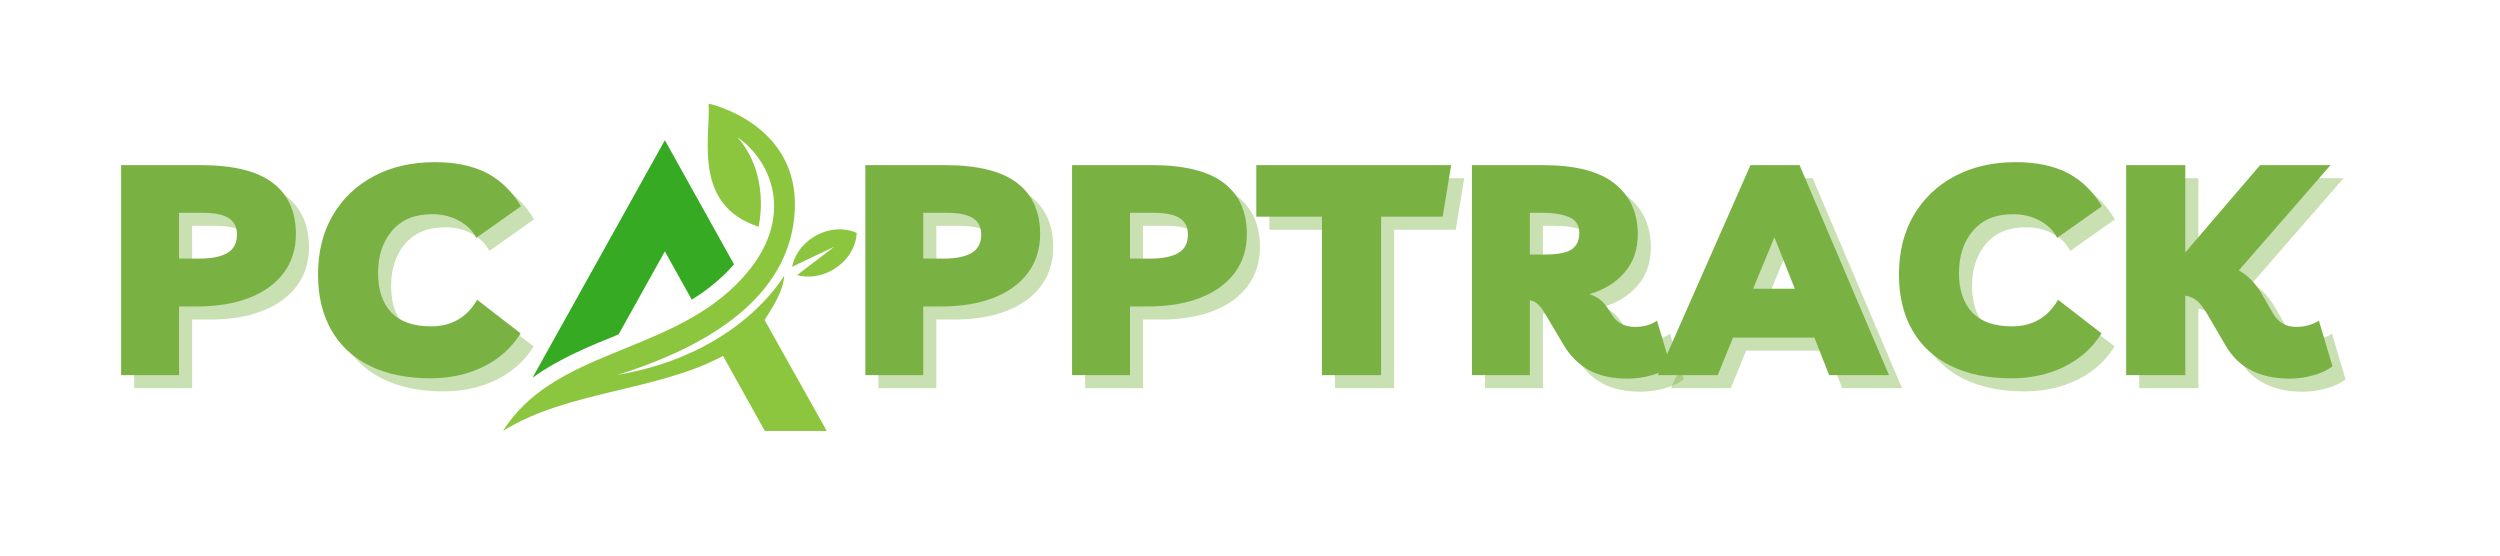
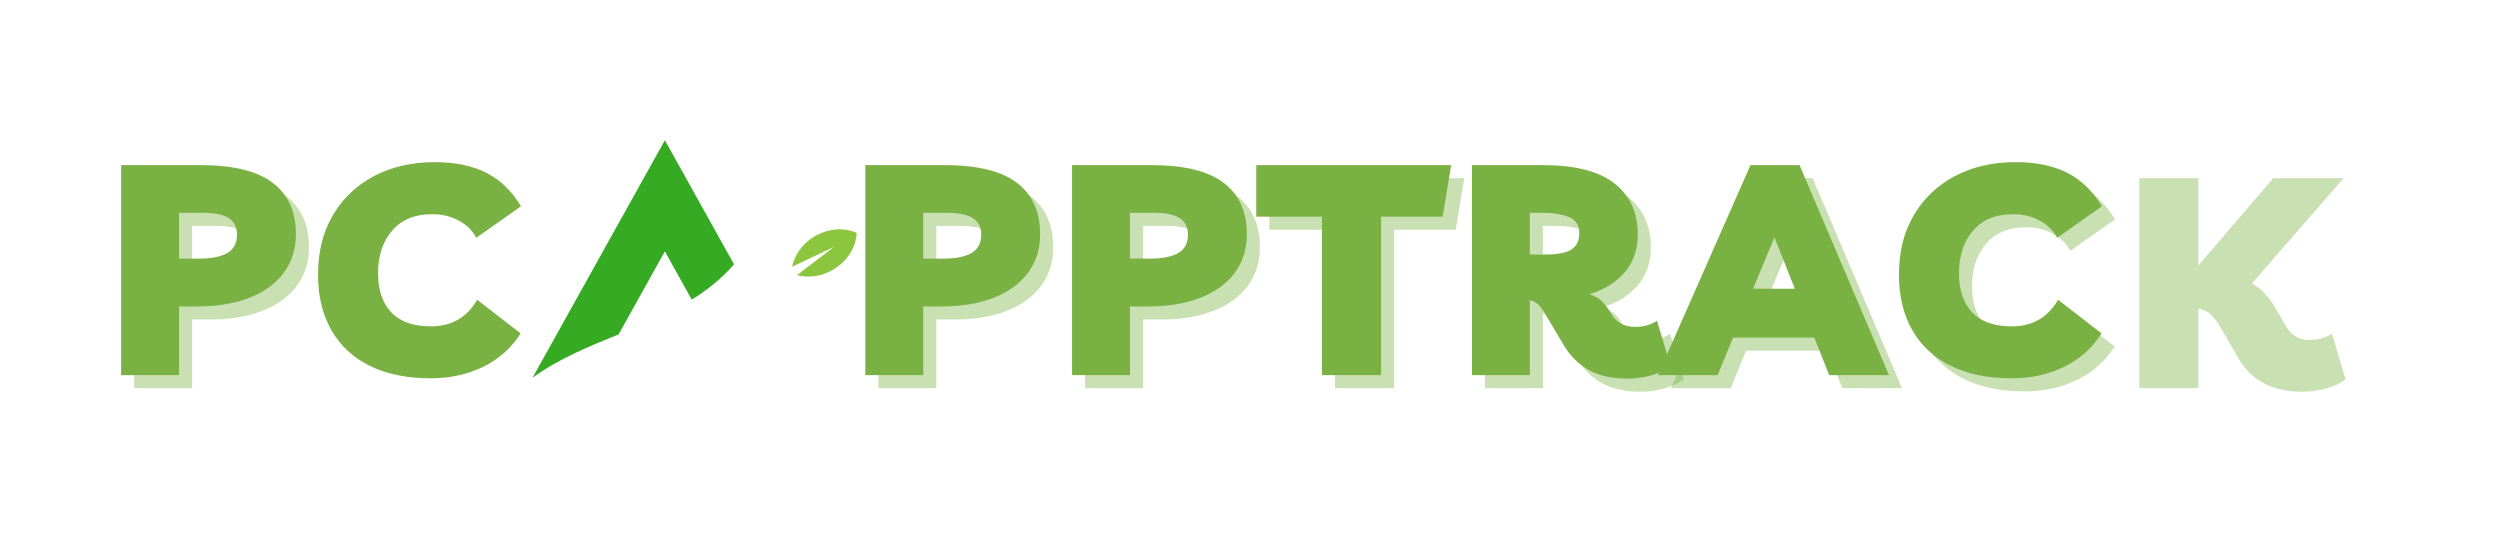
<svg xmlns="http://www.w3.org/2000/svg" width="472" zoomAndPan="magnify" viewBox="0 0 354 78.75" height="105" preserveAspectRatio="xMidYMid meet" version="1.2">
  <defs>
    <clipPath id="3f71aab967">
      <path d="M 71.219 14.672 L 118 14.672 L 118 61.023 L 71.219 61.023 Z M 71.219 14.672 " />
    </clipPath>
    <clipPath id="55c631b285">
      <path d="M 112 32 L 121.309 32 L 121.309 40 L 112 40 Z M 112 32 " />
    </clipPath>
  </defs>
  <g id="f808b63753">
    <path style=" stroke:none;fill-rule:nonzero;fill:#36aa22;fill-opacity:1;" d="M 103.934 37.426 C 103.516 37.914 103.066 38.391 102.566 38.871 C 101.16 40.242 99.602 41.414 97.953 42.434 L 94.145 35.594 L 87.594 47.348 C 83.387 49.055 79.09 50.809 75.402 53.492 L 94.145 19.852 Z M 103.934 37.426 " />
    <g clip-rule="nonzero" clip-path="url(#3f71aab967)">
-       <path style=" stroke:none;fill-rule:nonzero;fill:#8cc63f;fill-opacity:1;" d="M 111.051 39.012 C 110.867 39.309 104.613 50.176 87.434 53.086 C 102.75 48.293 111.969 40.652 112.539 29.844 C 113.191 17.441 100.355 14.672 100.355 14.672 C 100.57 19.605 98.098 29.062 107.414 32.102 C 107.414 32.102 109.199 24.887 104.43 19.434 C 109.41 22.875 113.191 31.555 104.094 40.438 C 94.145 50.156 78.379 49.668 71.219 61.023 C 80.281 55.344 93.004 55.418 102.383 50.398 L 108.301 61.023 L 117.07 61.023 L 108.27 45.32 C 109.238 43.734 110.918 41.344 111.051 39.012 Z M 111.051 39.012 " />
-     </g>
+       </g>
    <g clip-rule="nonzero" clip-path="url(#55c631b285)">
      <path style=" stroke:none;fill-rule:nonzero;fill:#8cc63f;fill-opacity:1;" d="M 115.27 33.52 C 113.578 34.547 112.488 36.133 112.152 37.781 L 118.121 34.941 L 112.863 38.953 C 114.484 39.398 116.398 39.156 118.078 38.117 C 120.066 36.906 121.227 34.922 121.309 32.988 C 119.547 32.176 117.254 32.309 115.27 33.52 Z M 115.27 33.52 " />
    </g>
    <g style="fill:#79b243;fill-opacity:0.4;">
      <g transform="translate(16.485, 54.967)">
        <path style="stroke:none" d="M 10.719 0 L 2.516 0 L 2.516 -29.734 L 13.781 -29.734 C 18.383 -29.734 21.781 -28.898 23.969 -27.234 C 26.164 -25.578 27.266 -23.156 27.266 -19.969 C 27.266 -17.852 26.691 -16.023 25.547 -14.484 C 24.398 -12.953 22.781 -11.773 20.688 -10.953 C 18.594 -10.129 16.094 -9.719 13.188 -9.719 L 10.719 -9.719 Z M 14.031 -22.984 L 10.719 -22.984 L 10.719 -16.5 L 13.609 -16.5 C 15.336 -16.5 16.656 -16.766 17.562 -17.297 C 18.469 -17.828 18.922 -18.691 18.922 -19.891 C 18.922 -20.953 18.531 -21.734 17.75 -22.234 C 16.969 -22.734 15.727 -22.984 14.031 -22.984 Z M 14.031 -22.984 " />
      </g>
    </g>
    <g style="fill:#79b243;fill-opacity:0.4;">
      <g transform="translate(45.759, 54.967)">
-         <path style="stroke:none" d="M 29.812 -5.906 C 28.531 -3.863 26.77 -2.289 24.531 -1.188 C 22.301 -0.094 19.816 0.453 17.078 0.453 C 13.734 0.453 10.867 -0.129 8.484 -1.297 C 6.098 -2.473 4.273 -4.16 3.016 -6.359 C 1.754 -8.566 1.125 -11.191 1.125 -14.234 C 1.125 -17.441 1.816 -20.234 3.203 -22.609 C 4.586 -24.984 6.52 -26.832 9 -28.156 C 11.488 -29.488 14.379 -30.156 17.672 -30.156 C 20.578 -30.156 23.02 -29.645 25 -28.625 C 26.977 -27.602 28.598 -26.031 29.859 -23.906 L 23.531 -19.438 C 23 -20.469 22.176 -21.281 21.062 -21.875 C 19.945 -22.477 18.719 -22.781 17.375 -22.781 C 14.914 -22.812 13.008 -22.051 11.656 -20.5 C 10.301 -18.945 9.625 -16.93 9.625 -14.453 C 9.625 -12.078 10.242 -10.223 11.484 -8.891 C 12.734 -7.566 14.613 -6.906 17.125 -6.906 C 20.031 -6.906 22.207 -8.16 23.656 -10.672 Z M 29.812 -5.906 " />
-       </g>
+         </g>
    </g>
    <g style="fill:#79b243;fill-opacity:1;">
      <g transform="translate(14.634, 53.116)">
        <path style="stroke:none" d="M 10.719 0 L 2.516 0 L 2.516 -29.734 L 13.781 -29.734 C 18.383 -29.734 21.781 -28.898 23.969 -27.234 C 26.164 -25.578 27.266 -23.156 27.266 -19.969 C 27.266 -17.852 26.691 -16.023 25.547 -14.484 C 24.398 -12.953 22.781 -11.773 20.688 -10.953 C 18.594 -10.129 16.094 -9.719 13.188 -9.719 L 10.719 -9.719 Z M 14.031 -22.984 L 10.719 -22.984 L 10.719 -16.5 L 13.609 -16.5 C 15.336 -16.5 16.656 -16.766 17.562 -17.297 C 18.469 -17.828 18.922 -18.691 18.922 -19.891 C 18.922 -20.953 18.531 -21.734 17.75 -22.234 C 16.969 -22.734 15.727 -22.984 14.031 -22.984 Z M 14.031 -22.984 " />
      </g>
    </g>
    <g style="fill:#79b243;fill-opacity:1;">
      <g transform="translate(43.908, 53.116)">
        <path style="stroke:none" d="M 29.812 -5.906 C 28.531 -3.863 26.77 -2.289 24.531 -1.188 C 22.301 -0.094 19.816 0.453 17.078 0.453 C 13.734 0.453 10.867 -0.129 8.484 -1.297 C 6.098 -2.473 4.273 -4.16 3.016 -6.359 C 1.754 -8.566 1.125 -11.191 1.125 -14.234 C 1.125 -17.441 1.816 -20.234 3.203 -22.609 C 4.586 -24.984 6.52 -26.832 9 -28.156 C 11.488 -29.488 14.379 -30.156 17.672 -30.156 C 20.578 -30.156 23.02 -29.645 25 -28.625 C 26.977 -27.602 28.598 -26.031 29.859 -23.906 L 23.531 -19.438 C 23 -20.469 22.176 -21.281 21.062 -21.875 C 19.945 -22.477 18.719 -22.781 17.375 -22.781 C 14.914 -22.812 13.008 -22.051 11.656 -20.5 C 10.301 -18.945 9.625 -16.93 9.625 -14.453 C 9.625 -12.078 10.242 -10.223 11.484 -8.891 C 12.734 -7.566 14.613 -6.906 17.125 -6.906 C 20.031 -6.906 22.207 -8.16 23.656 -10.672 Z M 29.812 -5.906 " />
      </g>
    </g>
    <g style="fill:#79b243;fill-opacity:0.4;">
      <g transform="translate(76.541, 54.967)">
        <path style="stroke:none" d="" />
      </g>
    </g>
    <g style="fill:#79b243;fill-opacity:1;">
      <g transform="translate(74.69, 53.116)">
        <path style="stroke:none" d="" />
      </g>
    </g>
    <g style="fill:#79b243;fill-opacity:0.4;">
      <g transform="translate(121.867, 54.967)">
        <path style="stroke:none" d="M 10.719 0 L 2.516 0 L 2.516 -29.734 L 13.781 -29.734 C 18.383 -29.734 21.781 -28.898 23.969 -27.234 C 26.164 -25.578 27.266 -23.156 27.266 -19.969 C 27.266 -17.852 26.691 -16.023 25.547 -14.484 C 24.398 -12.953 22.781 -11.773 20.688 -10.953 C 18.594 -10.129 16.094 -9.719 13.188 -9.719 L 10.719 -9.719 Z M 14.031 -22.984 L 10.719 -22.984 L 10.719 -16.5 L 13.609 -16.5 C 15.336 -16.5 16.656 -16.766 17.562 -17.297 C 18.469 -17.828 18.922 -18.691 18.922 -19.891 C 18.922 -20.953 18.531 -21.734 17.75 -22.234 C 16.969 -22.734 15.727 -22.984 14.031 -22.984 Z M 14.031 -22.984 " />
      </g>
    </g>
    <g style="fill:#79b243;fill-opacity:0.4;">
      <g transform="translate(151.141, 54.967)">
        <path style="stroke:none" d="M 10.719 0 L 2.516 0 L 2.516 -29.734 L 13.781 -29.734 C 18.383 -29.734 21.781 -28.898 23.969 -27.234 C 26.164 -25.578 27.266 -23.156 27.266 -19.969 C 27.266 -17.852 26.691 -16.023 25.547 -14.484 C 24.398 -12.953 22.781 -11.773 20.688 -10.953 C 18.594 -10.129 16.094 -9.719 13.188 -9.719 L 10.719 -9.719 Z M 14.031 -22.984 L 10.719 -22.984 L 10.719 -16.5 L 13.609 -16.5 C 15.336 -16.5 16.656 -16.766 17.562 -17.297 C 18.469 -17.828 18.922 -18.691 18.922 -19.891 C 18.922 -20.953 18.531 -21.734 17.75 -22.234 C 16.969 -22.734 15.727 -22.984 14.031 -22.984 Z M 14.031 -22.984 " />
      </g>
    </g>
    <g style="fill:#79b243;fill-opacity:0.4;">
      <g transform="translate(180.414, 54.967)">
        <path style="stroke:none" d="M 26.922 -29.734 L 25.719 -22.438 L 17 -22.438 L 17 0 L 8.625 0 L 8.625 -22.438 L -0.672 -22.438 L -0.672 -29.734 Z M 26.922 -29.734 " />
      </g>
    </g>
    <g style="fill:#79b243;fill-opacity:0.4;">
      <g transform="translate(207.762, 54.967)">
        <path style="stroke:none" d="M 28.719 -7.703 L 30.656 -1.25 C 29.977 -0.719 29.082 -0.297 27.969 0.016 C 26.852 0.336 25.723 0.5 24.578 0.5 C 22.367 0.5 20.539 0.098 19.094 -0.703 C 17.645 -1.516 16.473 -2.66 15.578 -4.141 L 12.812 -8.797 C 12.477 -9.348 12.156 -9.766 11.844 -10.047 C 11.539 -10.328 11.164 -10.508 10.719 -10.594 L 10.719 0 L 2.516 0 L 2.516 -29.734 L 12.562 -29.734 C 17.145 -29.734 20.531 -28.863 22.719 -27.125 C 24.906 -25.395 26 -23 26 -19.938 C 26 -17.758 25.367 -15.953 24.109 -14.516 C 22.859 -13.078 21.203 -12.062 19.141 -11.469 C 20.203 -11.133 21.039 -10.508 21.656 -9.594 L 22.406 -8.453 C 23.102 -7.367 24.176 -6.828 25.625 -6.828 C 26.156 -6.828 26.676 -6.891 27.188 -7.016 C 27.707 -7.141 28.219 -7.367 28.719 -7.703 Z M 12.484 -22.984 L 10.719 -22.984 L 10.719 -17.078 L 12.859 -17.078 C 14.672 -17.078 15.93 -17.32 16.641 -17.812 C 17.359 -18.301 17.719 -19.062 17.719 -20.094 C 17.719 -21.219 17.234 -21.977 16.266 -22.375 C 15.305 -22.781 14.047 -22.984 12.484 -22.984 Z M 12.484 -22.984 " />
      </g>
    </g>
    <g style="fill:#79b243;fill-opacity:0.4;">
      <g transform="translate(238.25, 54.967)">
        <path style="stroke:none" d="M -1.641 0 L 11.469 -29.734 L 18.422 -29.734 L 31.078 0 L 22.609 0 L 20.516 -5.312 L 9 -5.312 L 6.828 0 Z M 11.844 -12.234 L 17.75 -12.234 L 14.859 -19.516 Z M 11.844 -12.234 " />
      </g>
    </g>
    <g style="fill:#79b243;fill-opacity:0.4;">
      <g transform="translate(269.617, 54.967)">
        <path style="stroke:none" d="M 29.812 -5.906 C 28.531 -3.863 26.77 -2.289 24.531 -1.188 C 22.301 -0.094 19.816 0.453 17.078 0.453 C 13.734 0.453 10.867 -0.129 8.484 -1.297 C 6.098 -2.473 4.273 -4.16 3.016 -6.359 C 1.754 -8.566 1.125 -11.191 1.125 -14.234 C 1.125 -17.441 1.816 -20.234 3.203 -22.609 C 4.586 -24.984 6.52 -26.832 9 -28.156 C 11.488 -29.488 14.379 -30.156 17.672 -30.156 C 20.578 -30.156 23.02 -29.645 25 -28.625 C 26.977 -27.602 28.598 -26.031 29.859 -23.906 L 23.531 -19.438 C 23 -20.469 22.176 -21.281 21.062 -21.875 C 19.945 -22.477 18.719 -22.781 17.375 -22.781 C 14.914 -22.812 13.008 -22.051 11.656 -20.5 C 10.301 -18.945 9.625 -16.93 9.625 -14.453 C 9.625 -12.078 10.242 -10.223 11.484 -8.891 C 12.734 -7.566 14.613 -6.906 17.125 -6.906 C 20.031 -6.906 22.207 -8.16 23.656 -10.672 Z M 29.812 -5.906 " />
      </g>
    </g>
    <g style="fill:#79b243;fill-opacity:0.4;">
      <g transform="translate(300.399, 54.967)">
        <path style="stroke:none" d="M 2.516 0 L 2.516 -29.734 L 10.891 -29.734 L 10.891 -17.375 L 21.484 -29.734 L 31.453 -29.734 L 18.469 -14.828 C 19.133 -14.461 19.734 -14 20.266 -13.438 C 20.797 -12.883 21.258 -12.27 21.656 -11.594 L 23.281 -8.797 C 24.008 -7.484 25.113 -6.828 26.594 -6.828 C 27.789 -6.828 28.863 -7.117 29.812 -7.703 L 31.734 -1.25 C 31.066 -0.719 30.176 -0.297 29.062 0.016 C 27.945 0.336 26.816 0.5 25.672 0.5 C 21.453 0.5 18.438 -1.047 16.625 -4.141 L 13.906 -8.797 C 13.457 -9.547 13.02 -10.109 12.594 -10.484 C 12.176 -10.867 11.609 -11.129 10.891 -11.266 L 10.891 0 Z M 2.516 0 " />
      </g>
    </g>
    <g style="fill:#79b243;fill-opacity:1;">
      <g transform="translate(120.016, 53.116)">
        <path style="stroke:none" d="M 10.719 0 L 2.516 0 L 2.516 -29.734 L 13.781 -29.734 C 18.383 -29.734 21.781 -28.898 23.969 -27.234 C 26.164 -25.578 27.266 -23.156 27.266 -19.969 C 27.266 -17.852 26.691 -16.023 25.547 -14.484 C 24.398 -12.953 22.781 -11.773 20.688 -10.953 C 18.594 -10.129 16.094 -9.719 13.188 -9.719 L 10.719 -9.719 Z M 14.031 -22.984 L 10.719 -22.984 L 10.719 -16.5 L 13.609 -16.5 C 15.336 -16.5 16.656 -16.766 17.562 -17.297 C 18.469 -17.828 18.922 -18.691 18.922 -19.891 C 18.922 -20.953 18.531 -21.734 17.75 -22.234 C 16.969 -22.734 15.727 -22.984 14.031 -22.984 Z M 14.031 -22.984 " />
      </g>
    </g>
    <g style="fill:#79b243;fill-opacity:1;">
      <g transform="translate(149.289, 53.116)">
        <path style="stroke:none" d="M 10.719 0 L 2.516 0 L 2.516 -29.734 L 13.781 -29.734 C 18.383 -29.734 21.781 -28.898 23.969 -27.234 C 26.164 -25.578 27.266 -23.156 27.266 -19.969 C 27.266 -17.852 26.691 -16.023 25.547 -14.484 C 24.398 -12.953 22.781 -11.773 20.688 -10.953 C 18.594 -10.129 16.094 -9.719 13.188 -9.719 L 10.719 -9.719 Z M 14.031 -22.984 L 10.719 -22.984 L 10.719 -16.5 L 13.609 -16.5 C 15.336 -16.5 16.656 -16.766 17.562 -17.297 C 18.469 -17.828 18.922 -18.691 18.922 -19.891 C 18.922 -20.953 18.531 -21.734 17.75 -22.234 C 16.969 -22.734 15.727 -22.984 14.031 -22.984 Z M 14.031 -22.984 " />
      </g>
    </g>
    <g style="fill:#79b243;fill-opacity:1;">
      <g transform="translate(178.563, 53.116)">
        <path style="stroke:none" d="M 26.922 -29.734 L 25.719 -22.438 L 17 -22.438 L 17 0 L 8.625 0 L 8.625 -22.438 L -0.672 -22.438 L -0.672 -29.734 Z M 26.922 -29.734 " />
      </g>
    </g>
    <g style="fill:#79b243;fill-opacity:1;">
      <g transform="translate(205.91, 53.116)">
        <path style="stroke:none" d="M 28.719 -7.703 L 30.656 -1.25 C 29.977 -0.719 29.082 -0.297 27.969 0.016 C 26.852 0.336 25.723 0.5 24.578 0.5 C 22.367 0.5 20.539 0.098 19.094 -0.703 C 17.645 -1.516 16.473 -2.66 15.578 -4.141 L 12.812 -8.797 C 12.477 -9.348 12.156 -9.766 11.844 -10.047 C 11.539 -10.328 11.164 -10.508 10.719 -10.594 L 10.719 0 L 2.516 0 L 2.516 -29.734 L 12.562 -29.734 C 17.145 -29.734 20.531 -28.863 22.719 -27.125 C 24.906 -25.395 26 -23 26 -19.938 C 26 -17.758 25.367 -15.953 24.109 -14.516 C 22.859 -13.078 21.203 -12.062 19.141 -11.469 C 20.203 -11.133 21.039 -10.508 21.656 -9.594 L 22.406 -8.453 C 23.102 -7.367 24.176 -6.828 25.625 -6.828 C 26.156 -6.828 26.676 -6.891 27.188 -7.016 C 27.707 -7.141 28.219 -7.367 28.719 -7.703 Z M 12.484 -22.984 L 10.719 -22.984 L 10.719 -17.078 L 12.859 -17.078 C 14.672 -17.078 15.93 -17.32 16.641 -17.812 C 17.359 -18.301 17.719 -19.062 17.719 -20.094 C 17.719 -21.219 17.234 -21.977 16.266 -22.375 C 15.305 -22.781 14.047 -22.984 12.484 -22.984 Z M 12.484 -22.984 " />
      </g>
    </g>
    <g style="fill:#79b243;fill-opacity:1;">
      <g transform="translate(236.398, 53.116)">
        <path style="stroke:none" d="M -1.641 0 L 11.469 -29.734 L 18.422 -29.734 L 31.078 0 L 22.609 0 L 20.516 -5.312 L 9 -5.312 L 6.828 0 Z M 11.844 -12.234 L 17.75 -12.234 L 14.859 -19.516 Z M 11.844 -12.234 " />
      </g>
    </g>
    <g style="fill:#79b243;fill-opacity:1;">
      <g transform="translate(267.766, 53.116)">
        <path style="stroke:none" d="M 29.812 -5.906 C 28.531 -3.863 26.77 -2.289 24.531 -1.188 C 22.301 -0.094 19.816 0.453 17.078 0.453 C 13.734 0.453 10.867 -0.129 8.484 -1.297 C 6.098 -2.473 4.273 -4.16 3.016 -6.359 C 1.754 -8.566 1.125 -11.191 1.125 -14.234 C 1.125 -17.441 1.816 -20.234 3.203 -22.609 C 4.586 -24.984 6.52 -26.832 9 -28.156 C 11.488 -29.488 14.379 -30.156 17.672 -30.156 C 20.578 -30.156 23.02 -29.645 25 -28.625 C 26.977 -27.602 28.598 -26.031 29.859 -23.906 L 23.531 -19.438 C 23 -20.469 22.176 -21.281 21.062 -21.875 C 19.945 -22.477 18.719 -22.781 17.375 -22.781 C 14.914 -22.812 13.008 -22.051 11.656 -20.5 C 10.301 -18.945 9.625 -16.93 9.625 -14.453 C 9.625 -12.078 10.242 -10.223 11.484 -8.891 C 12.734 -7.566 14.613 -6.906 17.125 -6.906 C 20.031 -6.906 22.207 -8.16 23.656 -10.672 Z M 29.812 -5.906 " />
      </g>
    </g>
    <g style="fill:#79b243;fill-opacity:1;">
      <g transform="translate(298.547, 53.116)">
-         <path style="stroke:none" d="M 2.516 0 L 2.516 -29.734 L 10.891 -29.734 L 10.891 -17.375 L 21.484 -29.734 L 31.453 -29.734 L 18.469 -14.828 C 19.133 -14.461 19.734 -14 20.266 -13.438 C 20.797 -12.883 21.258 -12.27 21.656 -11.594 L 23.281 -8.797 C 24.008 -7.484 25.113 -6.828 26.594 -6.828 C 27.789 -6.828 28.863 -7.117 29.812 -7.703 L 31.734 -1.25 C 31.066 -0.719 30.176 -0.297 29.062 0.016 C 27.945 0.336 26.816 0.5 25.672 0.5 C 21.453 0.5 18.438 -1.047 16.625 -4.141 L 13.906 -8.797 C 13.457 -9.547 13.02 -10.109 12.594 -10.484 C 12.176 -10.867 11.609 -11.129 10.891 -11.266 L 10.891 0 Z M 2.516 0 " />
-       </g>
+         </g>
    </g>
  </g>
</svg>